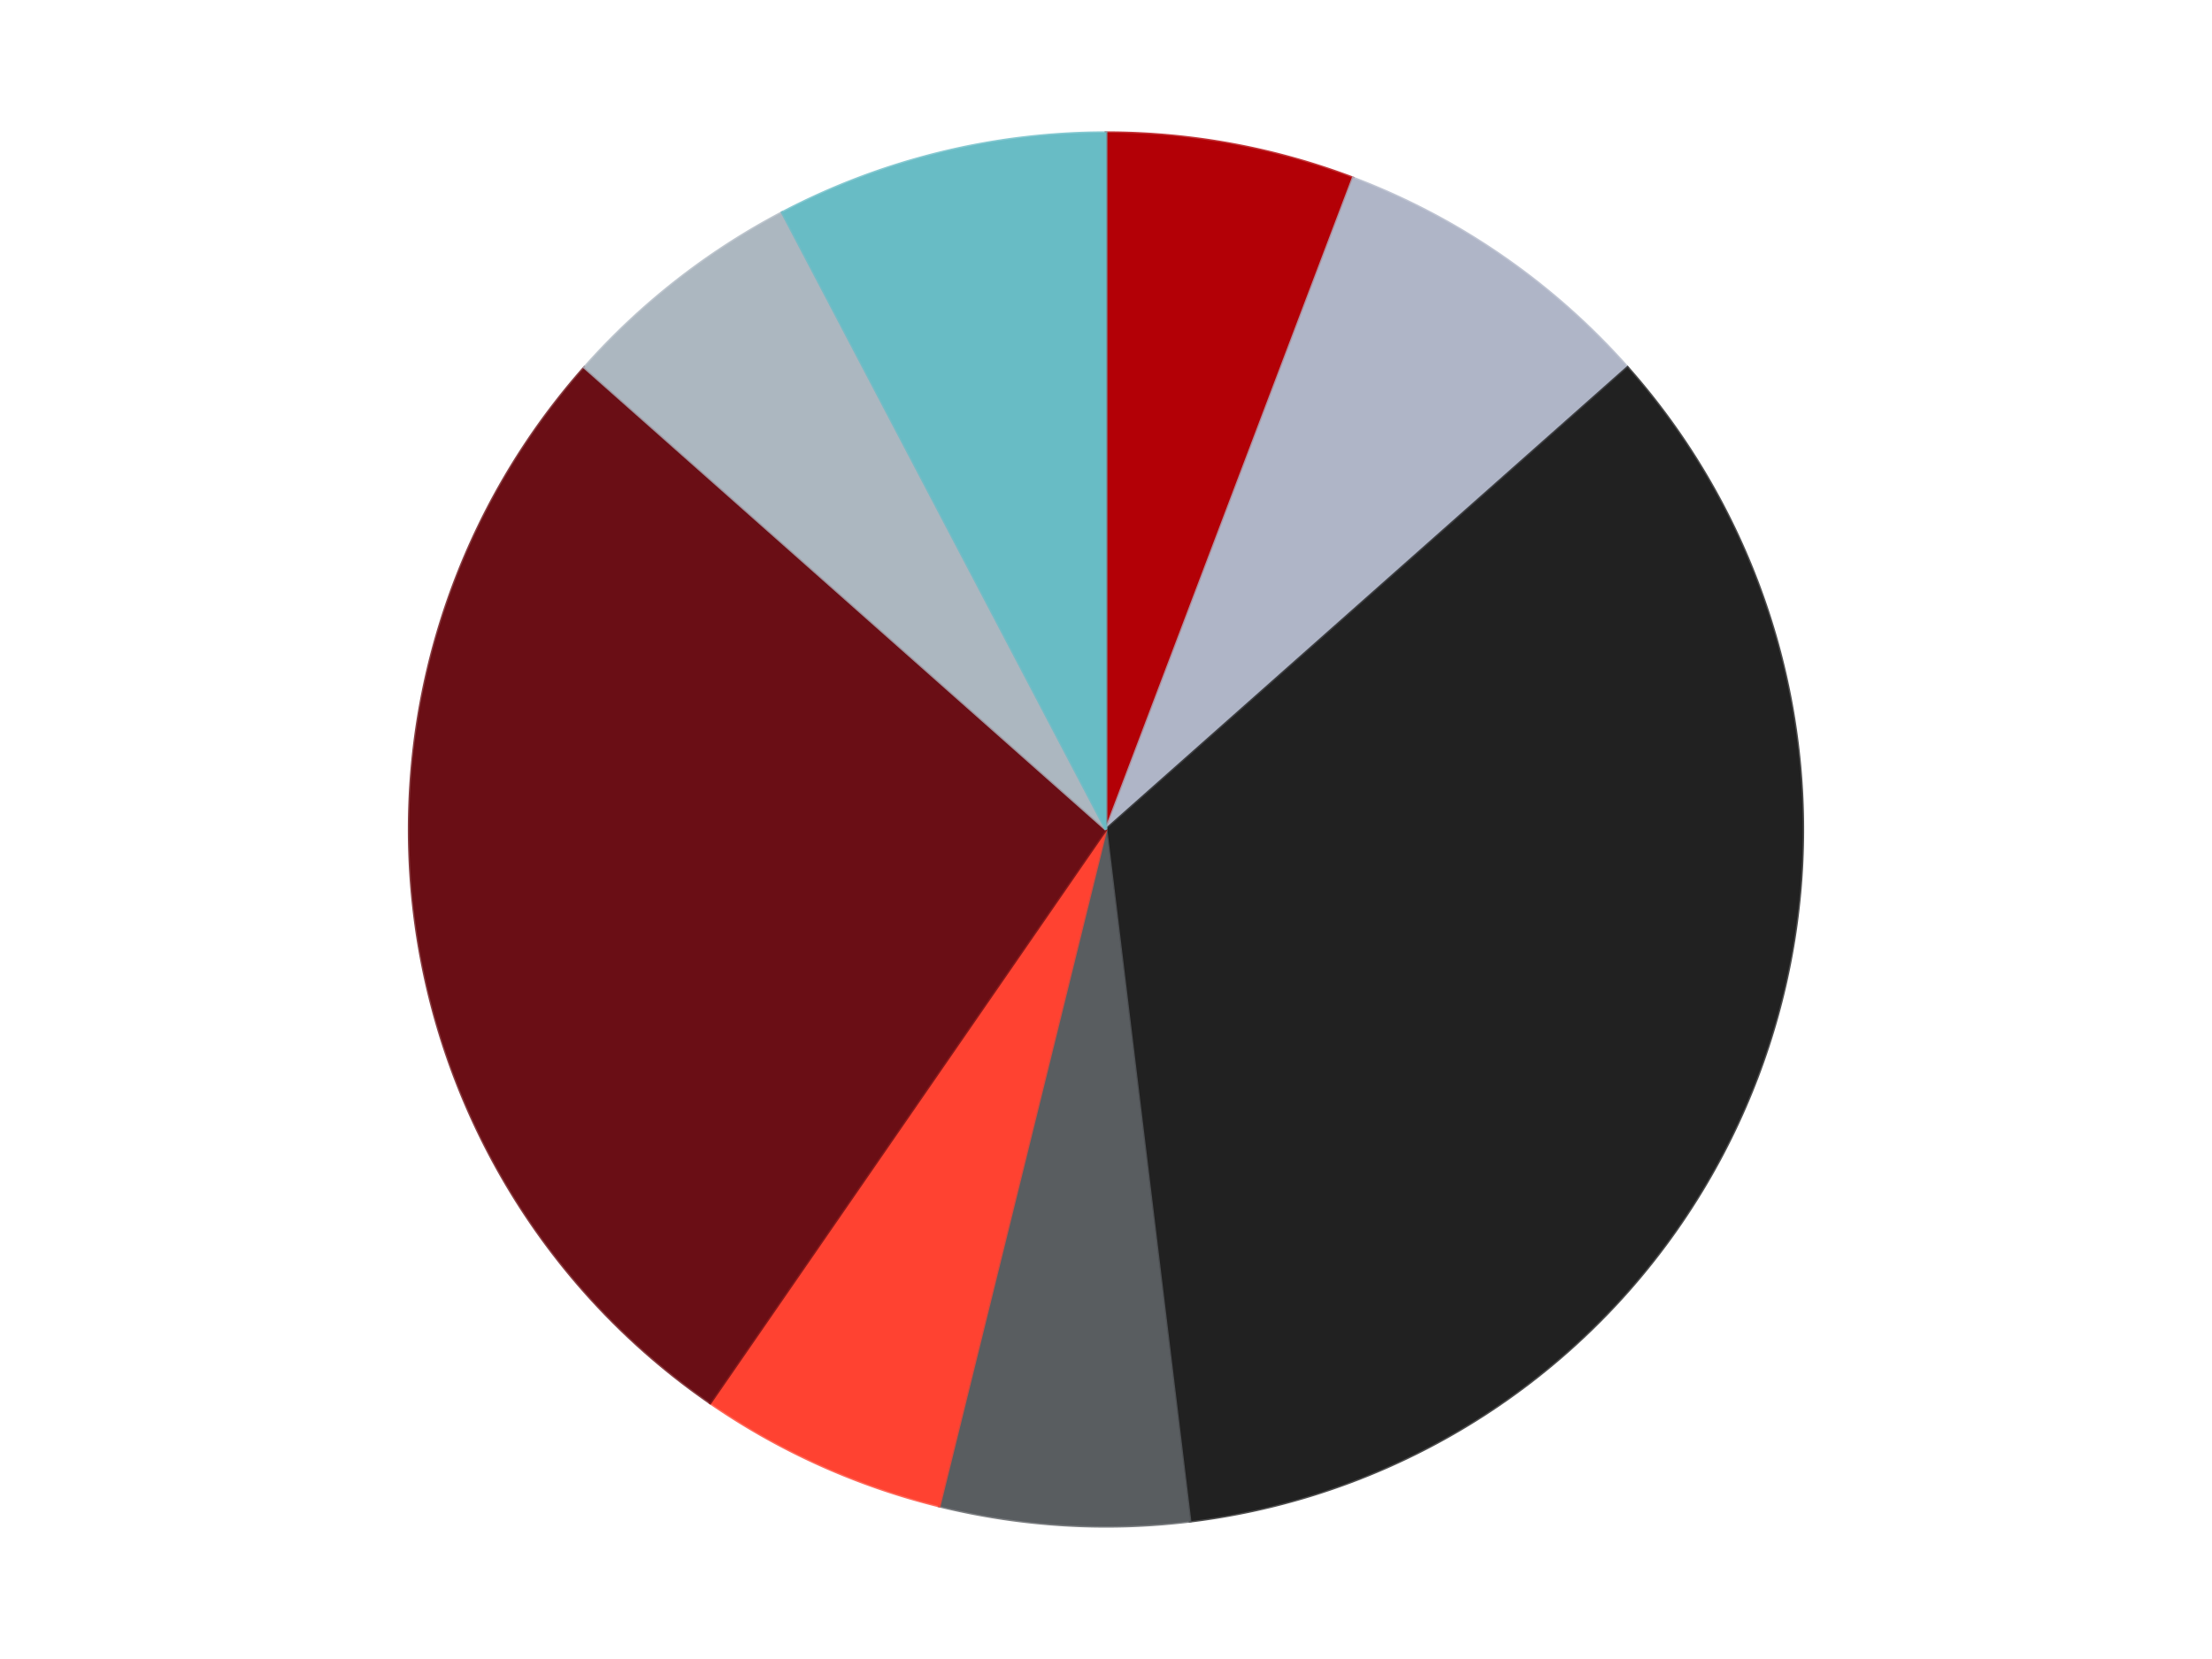
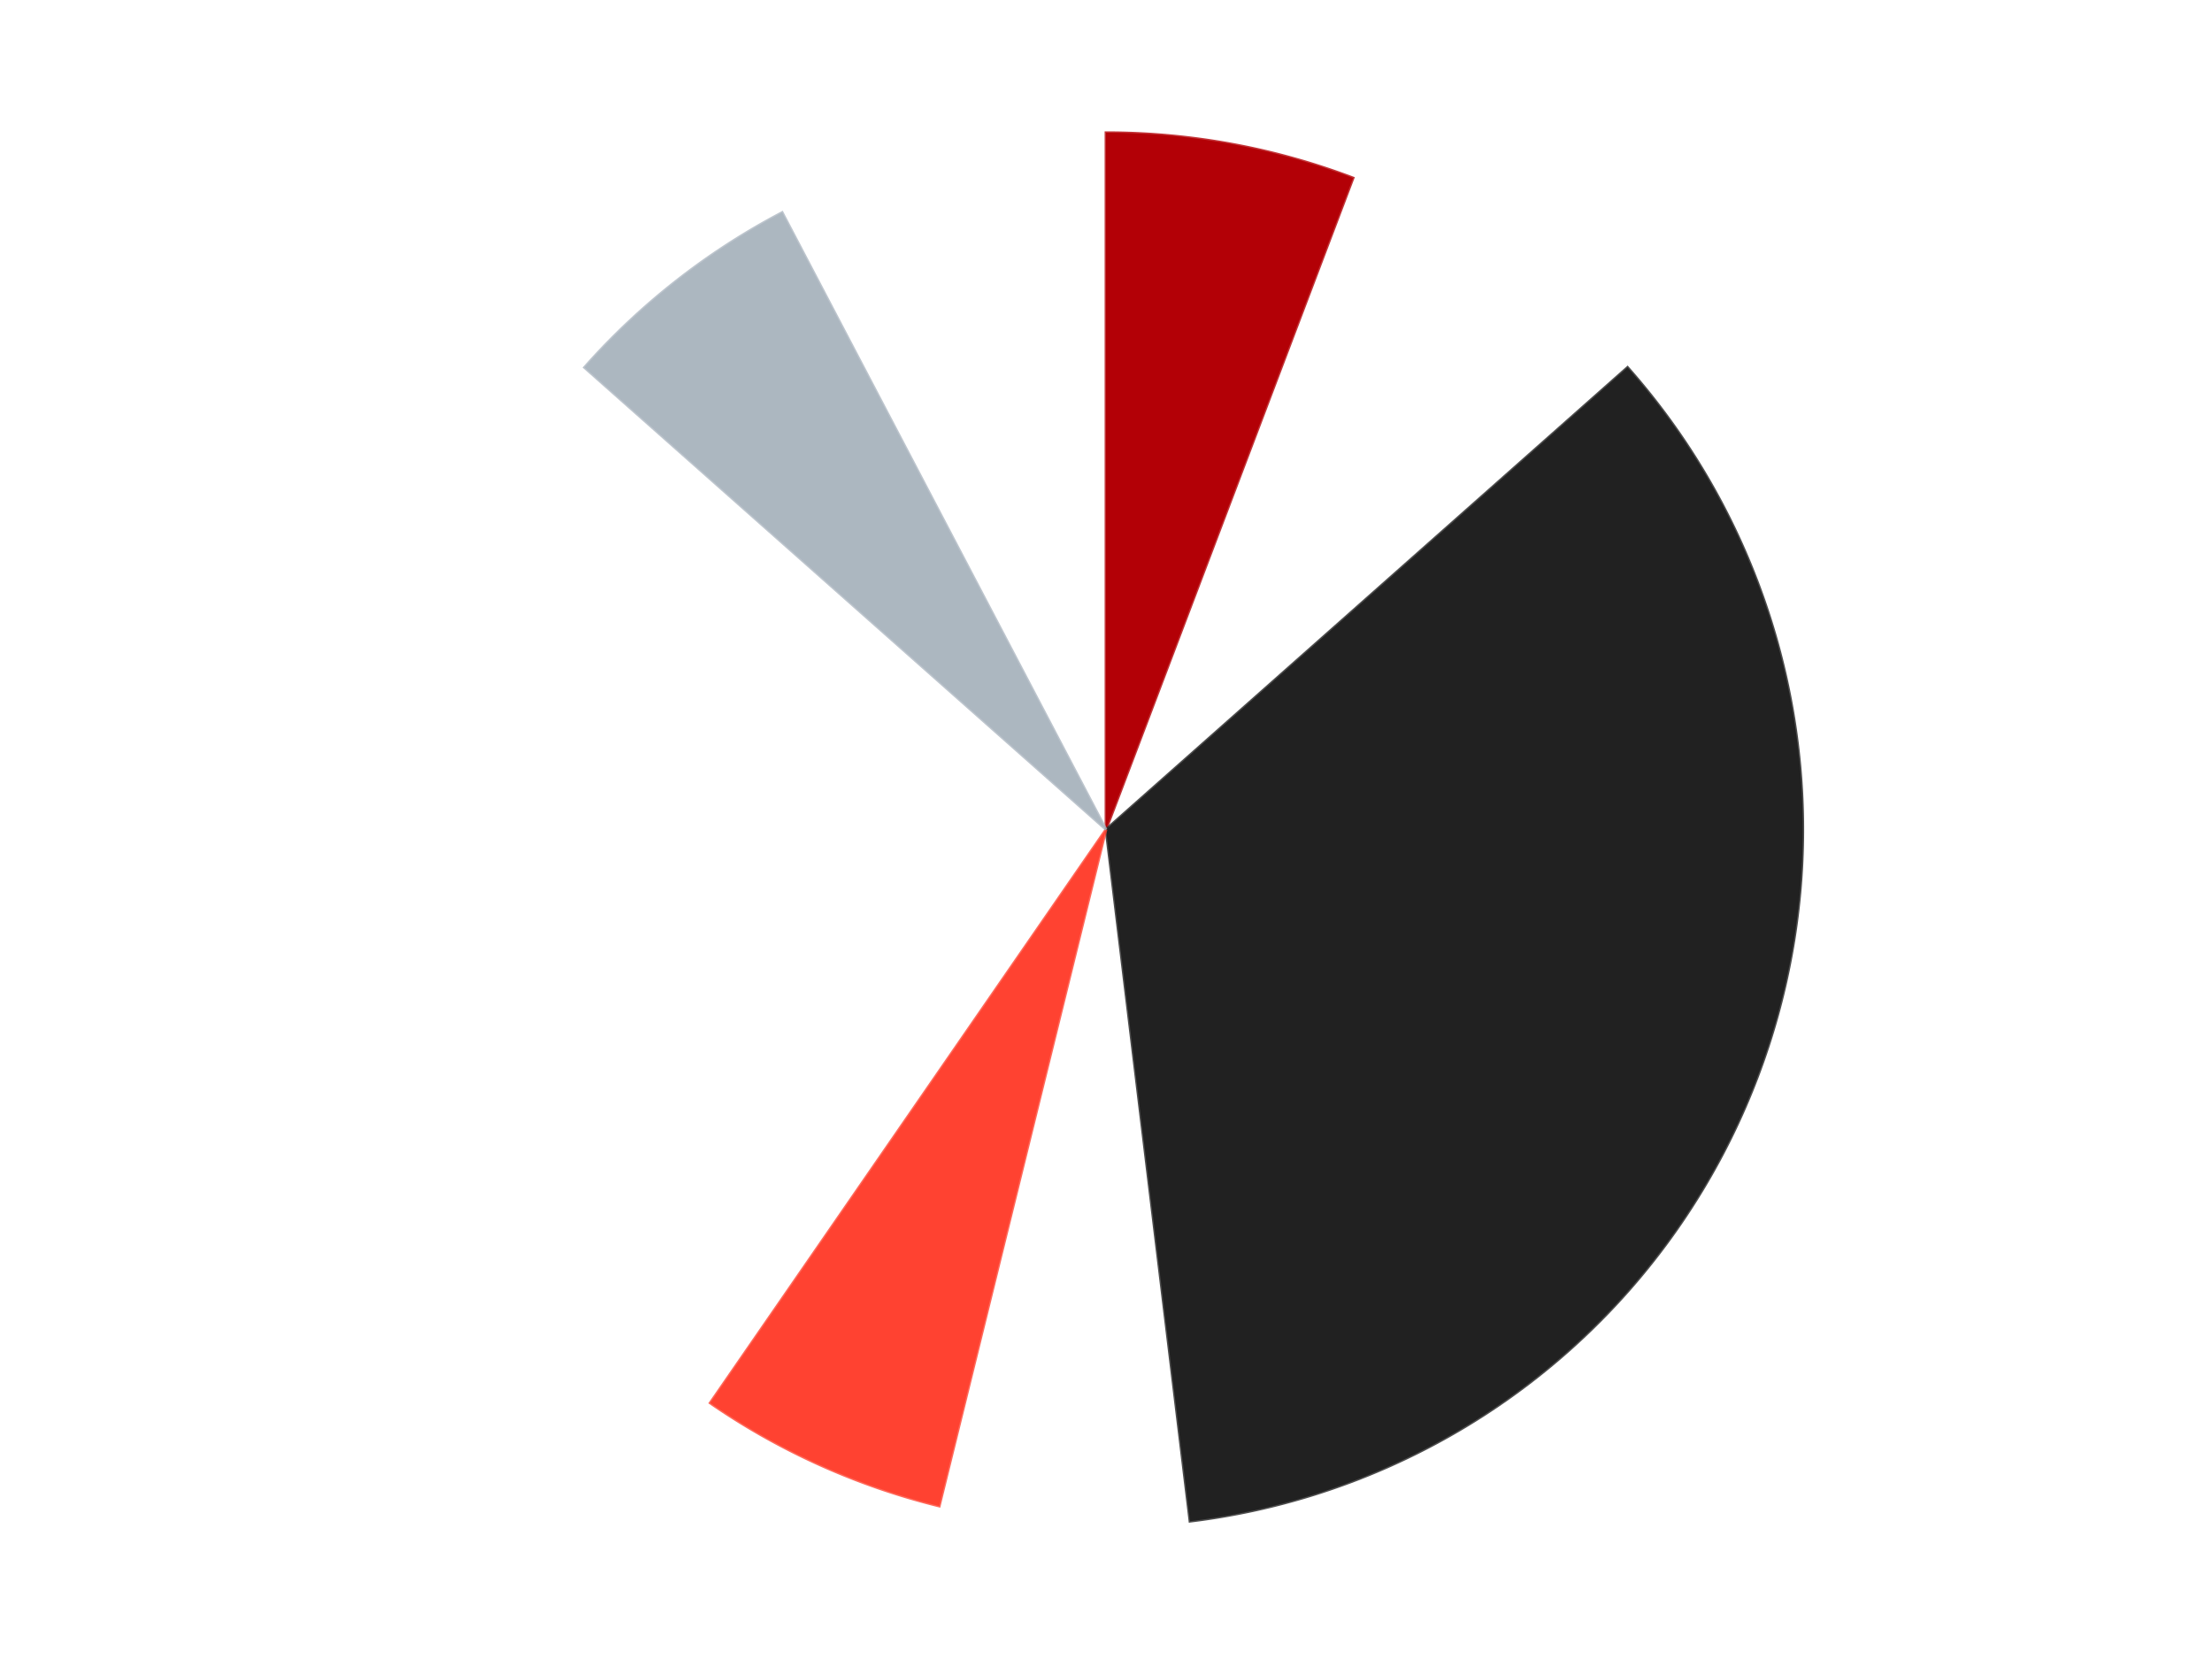
<svg xmlns="http://www.w3.org/2000/svg" xmlns:xlink="http://www.w3.org/1999/xlink" id="chart-c0b10220-0701-4f1f-98c5-649df11a73d9" class="pygal-chart" viewBox="0 0 800 600">
  <defs>
    <style type="text/css">#chart-c0b10220-0701-4f1f-98c5-649df11a73d9{-webkit-user-select:none;-webkit-font-smoothing:antialiased;font-family:Consolas,"Liberation Mono",Menlo,Courier,monospace}#chart-c0b10220-0701-4f1f-98c5-649df11a73d9 .title{font-family:Consolas,"Liberation Mono",Menlo,Courier,monospace;font-size:16px}#chart-c0b10220-0701-4f1f-98c5-649df11a73d9 .legends .legend text{font-family:Consolas,"Liberation Mono",Menlo,Courier,monospace;font-size:14px}#chart-c0b10220-0701-4f1f-98c5-649df11a73d9 .axis text{font-family:Consolas,"Liberation Mono",Menlo,Courier,monospace;font-size:10px}#chart-c0b10220-0701-4f1f-98c5-649df11a73d9 .axis text.major{font-family:Consolas,"Liberation Mono",Menlo,Courier,monospace;font-size:10px}#chart-c0b10220-0701-4f1f-98c5-649df11a73d9 .text-overlay text.value{font-family:Consolas,"Liberation Mono",Menlo,Courier,monospace;font-size:16px}#chart-c0b10220-0701-4f1f-98c5-649df11a73d9 .text-overlay text.label{font-family:Consolas,"Liberation Mono",Menlo,Courier,monospace;font-size:10px}#chart-c0b10220-0701-4f1f-98c5-649df11a73d9 .tooltip{font-family:Consolas,"Liberation Mono",Menlo,Courier,monospace;font-size:14px}#chart-c0b10220-0701-4f1f-98c5-649df11a73d9 text.no_data{font-family:Consolas,"Liberation Mono",Menlo,Courier,monospace;font-size:64px}
#chart-c0b10220-0701-4f1f-98c5-649df11a73d9{background-color:transparent}#chart-c0b10220-0701-4f1f-98c5-649df11a73d9 path,#chart-c0b10220-0701-4f1f-98c5-649df11a73d9 line,#chart-c0b10220-0701-4f1f-98c5-649df11a73d9 rect,#chart-c0b10220-0701-4f1f-98c5-649df11a73d9 circle{-webkit-transition:150ms;-moz-transition:150ms;transition:150ms}#chart-c0b10220-0701-4f1f-98c5-649df11a73d9 .graph &gt; .background{fill:transparent}#chart-c0b10220-0701-4f1f-98c5-649df11a73d9 .plot &gt; .background{fill:transparent}#chart-c0b10220-0701-4f1f-98c5-649df11a73d9 .graph{fill:rgba(0,0,0,.87)}#chart-c0b10220-0701-4f1f-98c5-649df11a73d9 text.no_data{fill:rgba(0,0,0,1)}#chart-c0b10220-0701-4f1f-98c5-649df11a73d9 .title{fill:rgba(0,0,0,1)}#chart-c0b10220-0701-4f1f-98c5-649df11a73d9 .legends .legend text{fill:rgba(0,0,0,.87)}#chart-c0b10220-0701-4f1f-98c5-649df11a73d9 .legends .legend:hover text{fill:rgba(0,0,0,1)}#chart-c0b10220-0701-4f1f-98c5-649df11a73d9 .axis .line{stroke:rgba(0,0,0,1)}#chart-c0b10220-0701-4f1f-98c5-649df11a73d9 .axis .guide.line{stroke:rgba(0,0,0,.54)}#chart-c0b10220-0701-4f1f-98c5-649df11a73d9 .axis .major.line{stroke:rgba(0,0,0,.87)}#chart-c0b10220-0701-4f1f-98c5-649df11a73d9 .axis text.major{fill:rgba(0,0,0,1)}#chart-c0b10220-0701-4f1f-98c5-649df11a73d9 .axis.y .guides:hover .guide.line,#chart-c0b10220-0701-4f1f-98c5-649df11a73d9 .line-graph .axis.x .guides:hover .guide.line,#chart-c0b10220-0701-4f1f-98c5-649df11a73d9 .stackedline-graph .axis.x .guides:hover .guide.line,#chart-c0b10220-0701-4f1f-98c5-649df11a73d9 .xy-graph .axis.x .guides:hover .guide.line{stroke:rgba(0,0,0,1)}#chart-c0b10220-0701-4f1f-98c5-649df11a73d9 .axis .guides:hover text{fill:rgba(0,0,0,1)}#chart-c0b10220-0701-4f1f-98c5-649df11a73d9 .reactive{fill-opacity:1.0;stroke-opacity:.8;stroke-width:1}#chart-c0b10220-0701-4f1f-98c5-649df11a73d9 .ci{stroke:rgba(0,0,0,.87)}#chart-c0b10220-0701-4f1f-98c5-649df11a73d9 .reactive.active,#chart-c0b10220-0701-4f1f-98c5-649df11a73d9 .active .reactive{fill-opacity:0.6;stroke-opacity:.9;stroke-width:4}#chart-c0b10220-0701-4f1f-98c5-649df11a73d9 .ci .reactive.active{stroke-width:1.5}#chart-c0b10220-0701-4f1f-98c5-649df11a73d9 .series text{fill:rgba(0,0,0,1)}#chart-c0b10220-0701-4f1f-98c5-649df11a73d9 .tooltip rect{fill:transparent;stroke:rgba(0,0,0,1);-webkit-transition:opacity 150ms;-moz-transition:opacity 150ms;transition:opacity 150ms}#chart-c0b10220-0701-4f1f-98c5-649df11a73d9 .tooltip .label{fill:rgba(0,0,0,.87)}#chart-c0b10220-0701-4f1f-98c5-649df11a73d9 .tooltip .label{fill:rgba(0,0,0,.87)}#chart-c0b10220-0701-4f1f-98c5-649df11a73d9 .tooltip .legend{font-size:.8em;fill:rgba(0,0,0,.54)}#chart-c0b10220-0701-4f1f-98c5-649df11a73d9 .tooltip .x_label{font-size:.6em;fill:rgba(0,0,0,1)}#chart-c0b10220-0701-4f1f-98c5-649df11a73d9 .tooltip .xlink{font-size:.5em;text-decoration:underline}#chart-c0b10220-0701-4f1f-98c5-649df11a73d9 .tooltip .value{font-size:1.5em}#chart-c0b10220-0701-4f1f-98c5-649df11a73d9 .bound{font-size:.5em}#chart-c0b10220-0701-4f1f-98c5-649df11a73d9 .max-value{font-size:.75em;fill:rgba(0,0,0,.54)}#chart-c0b10220-0701-4f1f-98c5-649df11a73d9 .map-element{fill:transparent;stroke:rgba(0,0,0,.54) !important}#chart-c0b10220-0701-4f1f-98c5-649df11a73d9 .map-element .reactive{fill-opacity:inherit;stroke-opacity:inherit}#chart-c0b10220-0701-4f1f-98c5-649df11a73d9 .color-0,#chart-c0b10220-0701-4f1f-98c5-649df11a73d9 .color-0 a:visited{stroke:#F44336;fill:#F44336}#chart-c0b10220-0701-4f1f-98c5-649df11a73d9 .color-1,#chart-c0b10220-0701-4f1f-98c5-649df11a73d9 .color-1 a:visited{stroke:#3F51B5;fill:#3F51B5}#chart-c0b10220-0701-4f1f-98c5-649df11a73d9 .color-2,#chart-c0b10220-0701-4f1f-98c5-649df11a73d9 .color-2 a:visited{stroke:#009688;fill:#009688}#chart-c0b10220-0701-4f1f-98c5-649df11a73d9 .color-3,#chart-c0b10220-0701-4f1f-98c5-649df11a73d9 .color-3 a:visited{stroke:#FFC107;fill:#FFC107}#chart-c0b10220-0701-4f1f-98c5-649df11a73d9 .color-4,#chart-c0b10220-0701-4f1f-98c5-649df11a73d9 .color-4 a:visited{stroke:#FF5722;fill:#FF5722}#chart-c0b10220-0701-4f1f-98c5-649df11a73d9 .color-5,#chart-c0b10220-0701-4f1f-98c5-649df11a73d9 .color-5 a:visited{stroke:#9C27B0;fill:#9C27B0}#chart-c0b10220-0701-4f1f-98c5-649df11a73d9 .color-6,#chart-c0b10220-0701-4f1f-98c5-649df11a73d9 .color-6 a:visited{stroke:#03A9F4;fill:#03A9F4}#chart-c0b10220-0701-4f1f-98c5-649df11a73d9 .color-7,#chart-c0b10220-0701-4f1f-98c5-649df11a73d9 .color-7 a:visited{stroke:#8BC34A;fill:#8BC34A}#chart-c0b10220-0701-4f1f-98c5-649df11a73d9 .text-overlay .color-0 text{fill:black}#chart-c0b10220-0701-4f1f-98c5-649df11a73d9 .text-overlay .color-1 text{fill:black}#chart-c0b10220-0701-4f1f-98c5-649df11a73d9 .text-overlay .color-2 text{fill:black}#chart-c0b10220-0701-4f1f-98c5-649df11a73d9 .text-overlay .color-3 text{fill:black}#chart-c0b10220-0701-4f1f-98c5-649df11a73d9 .text-overlay .color-4 text{fill:black}#chart-c0b10220-0701-4f1f-98c5-649df11a73d9 .text-overlay .color-5 text{fill:black}#chart-c0b10220-0701-4f1f-98c5-649df11a73d9 .text-overlay .color-6 text{fill:black}#chart-c0b10220-0701-4f1f-98c5-649df11a73d9 .text-overlay .color-7 text{fill:black}
#chart-c0b10220-0701-4f1f-98c5-649df11a73d9 text.no_data{text-anchor:middle}#chart-c0b10220-0701-4f1f-98c5-649df11a73d9 .guide.line{fill:none}#chart-c0b10220-0701-4f1f-98c5-649df11a73d9 .centered{text-anchor:middle}#chart-c0b10220-0701-4f1f-98c5-649df11a73d9 .title{text-anchor:middle}#chart-c0b10220-0701-4f1f-98c5-649df11a73d9 .legends .legend text{fill-opacity:1}#chart-c0b10220-0701-4f1f-98c5-649df11a73d9 .axis.x text{text-anchor:middle}#chart-c0b10220-0701-4f1f-98c5-649df11a73d9 .axis.x:not(.web) text[transform]{text-anchor:start}#chart-c0b10220-0701-4f1f-98c5-649df11a73d9 .axis.x:not(.web) text[transform].backwards{text-anchor:end}#chart-c0b10220-0701-4f1f-98c5-649df11a73d9 .axis.y text{text-anchor:end}#chart-c0b10220-0701-4f1f-98c5-649df11a73d9 .axis.y text[transform].backwards{text-anchor:start}#chart-c0b10220-0701-4f1f-98c5-649df11a73d9 .axis.y2 text{text-anchor:start}#chart-c0b10220-0701-4f1f-98c5-649df11a73d9 .axis.y2 text[transform].backwards{text-anchor:end}#chart-c0b10220-0701-4f1f-98c5-649df11a73d9 .axis .guide.line{stroke-dasharray:4,4;stroke:black}#chart-c0b10220-0701-4f1f-98c5-649df11a73d9 .axis .major.guide.line{stroke-dasharray:6,6;stroke:black}#chart-c0b10220-0701-4f1f-98c5-649df11a73d9 .horizontal .axis.y .guide.line,#chart-c0b10220-0701-4f1f-98c5-649df11a73d9 .horizontal .axis.y2 .guide.line,#chart-c0b10220-0701-4f1f-98c5-649df11a73d9 .vertical .axis.x .guide.line{opacity:0}#chart-c0b10220-0701-4f1f-98c5-649df11a73d9 .horizontal .axis.always_show .guide.line,#chart-c0b10220-0701-4f1f-98c5-649df11a73d9 .vertical .axis.always_show .guide.line{opacity:1 !important}#chart-c0b10220-0701-4f1f-98c5-649df11a73d9 .axis.y .guides:hover .guide.line,#chart-c0b10220-0701-4f1f-98c5-649df11a73d9 .axis.y2 .guides:hover .guide.line,#chart-c0b10220-0701-4f1f-98c5-649df11a73d9 .axis.x .guides:hover .guide.line{opacity:1}#chart-c0b10220-0701-4f1f-98c5-649df11a73d9 .axis .guides:hover text{opacity:1}#chart-c0b10220-0701-4f1f-98c5-649df11a73d9 .nofill{fill:none}#chart-c0b10220-0701-4f1f-98c5-649df11a73d9 .subtle-fill{fill-opacity:.2}#chart-c0b10220-0701-4f1f-98c5-649df11a73d9 .dot{stroke-width:1px;fill-opacity:1;stroke-opacity:1}#chart-c0b10220-0701-4f1f-98c5-649df11a73d9 .dot.active{stroke-width:5px}#chart-c0b10220-0701-4f1f-98c5-649df11a73d9 .dot.negative{fill:transparent}#chart-c0b10220-0701-4f1f-98c5-649df11a73d9 text,#chart-c0b10220-0701-4f1f-98c5-649df11a73d9 tspan{stroke:none !important}#chart-c0b10220-0701-4f1f-98c5-649df11a73d9 .series text.active{opacity:1}#chart-c0b10220-0701-4f1f-98c5-649df11a73d9 .tooltip rect{fill-opacity:.95;stroke-width:.5}#chart-c0b10220-0701-4f1f-98c5-649df11a73d9 .tooltip text{fill-opacity:1}#chart-c0b10220-0701-4f1f-98c5-649df11a73d9 .showable{visibility:hidden}#chart-c0b10220-0701-4f1f-98c5-649df11a73d9 .showable.shown{visibility:visible}#chart-c0b10220-0701-4f1f-98c5-649df11a73d9 .gauge-background{fill:rgba(229,229,229,1);stroke:none}#chart-c0b10220-0701-4f1f-98c5-649df11a73d9 .bg-lines{stroke:transparent;stroke-width:2px}</style>
    <script type="text/javascript">window.pygal = window.pygal || {};window.pygal.config = window.pygal.config || {};window.pygal.config['c0b10220-0701-4f1f-98c5-649df11a73d9'] = {"allow_interruptions": false, "box_mode": "extremes", "classes": ["pygal-chart"], "css": ["file://style.css", "file://graph.css"], "defs": [], "disable_xml_declaration": false, "dots_size": 2.5, "dynamic_print_values": false, "explicit_size": false, "fill": false, "force_uri_protocol": "https", "formatter": null, "half_pie": false, "height": 600, "include_x_axis": false, "inner_radius": 0, "interpolate": null, "interpolation_parameters": {}, "interpolation_precision": 250, "inverse_y_axis": false, "js": ["//kozea.github.io/pygal.js/2.0.x/pygal-tooltips.min.js"], "legend_at_bottom": false, "legend_at_bottom_columns": null, "legend_box_size": 12, "logarithmic": false, "margin": 20, "margin_bottom": null, "margin_left": null, "margin_right": null, "margin_top": null, "max_scale": 16, "min_scale": 4, "missing_value_fill_truncation": "x", "no_data_text": "No data", "no_prefix": false, "order_min": null, "pretty_print": false, "print_labels": false, "print_values": false, "print_values_position": "center", "print_zeroes": true, "range": null, "rounded_bars": null, "secondary_range": null, "show_dots": true, "show_legend": false, "show_minor_x_labels": true, "show_minor_y_labels": true, "show_only_major_dots": false, "show_x_guides": false, "show_x_labels": true, "show_y_guides": true, "show_y_labels": true, "spacing": 10, "stack_from_top": false, "strict": false, "stroke": true, "stroke_style": null, "style": {"background": "transparent", "ci_colors": [], "colors": ["#F44336", "#3F51B5", "#009688", "#FFC107", "#FF5722", "#9C27B0", "#03A9F4", "#8BC34A", "#FF9800", "#E91E63", "#2196F3", "#4CAF50", "#FFEB3B", "#673AB7", "#00BCD4", "#CDDC39", "#9E9E9E", "#607D8B"], "dot_opacity": "1", "font_family": "Consolas, \"Liberation Mono\", Menlo, Courier, monospace", "foreground": "rgba(0, 0, 0, .87)", "foreground_strong": "rgba(0, 0, 0, 1)", "foreground_subtle": "rgba(0, 0, 0, .54)", "guide_stroke_color": "black", "guide_stroke_dasharray": "4,4", "label_font_family": "Consolas, \"Liberation Mono\", Menlo, Courier, monospace", "label_font_size": 10, "legend_font_family": "Consolas, \"Liberation Mono\", Menlo, Courier, monospace", "legend_font_size": 14, "major_guide_stroke_color": "black", "major_guide_stroke_dasharray": "6,6", "major_label_font_family": "Consolas, \"Liberation Mono\", Menlo, Courier, monospace", "major_label_font_size": 10, "no_data_font_family": "Consolas, \"Liberation Mono\", Menlo, Courier, monospace", "no_data_font_size": 64, "opacity": "1.0", "opacity_hover": "0.6", "plot_background": "transparent", "stroke_opacity": ".8", "stroke_opacity_hover": ".9", "stroke_width": "1", "stroke_width_hover": "4", "title_font_family": "Consolas, \"Liberation Mono\", Menlo, Courier, monospace", "title_font_size": 16, "tooltip_font_family": "Consolas, \"Liberation Mono\", Menlo, Courier, monospace", "tooltip_font_size": 14, "transition": "150ms", "value_background": "rgba(229, 229, 229, 1)", "value_colors": [], "value_font_family": "Consolas, \"Liberation Mono\", Menlo, Courier, monospace", "value_font_size": 16, "value_label_font_family": "Consolas, \"Liberation Mono\", Menlo, Courier, monospace", "value_label_font_size": 10}, "title": null, "tooltip_border_radius": 0, "tooltip_fancy_mode": true, "truncate_label": null, "truncate_legend": null, "width": 800, "x_label_rotation": 0, "x_labels": null, "x_labels_major": null, "x_labels_major_count": null, "x_labels_major_every": null, "x_title": null, "xrange": null, "y_label_rotation": 0, "y_labels": null, "y_labels_major": null, "y_labels_major_count": null, "y_labels_major_every": null, "y_title": null, "zero": 0, "legends": ["Red", "Light Bluish Gray", "Black", "Dark Bluish Gray", "Trans-Neon Orange", "Dark Red", "Pearl Light Gray", "Trans-Light Blue"]}</script>
    <script type="text/javascript" xlink:href="https://kozea.github.io/pygal.js/2.0.x/pygal-tooltips.min.js" />
  </defs>
  <title>Pygal</title>
  <g class="graph pie-graph vertical">
    <rect x="0" y="0" width="800" height="600" class="background" />
    <g transform="translate(20, 20)" class="plot">
-       <rect x="0" y="0" width="760" height="560" class="background" />
      <g class="series serie-0 color-0">
        <g class="slices">
          <g class="slice" style="fill: #B30006; stroke: #B30006">
-             <path d="M380 28 A252 252 0 0 1 469.36 44.376 L380 280 A0 0 0 0 0 380 280 z" class="slice reactive tooltip-trigger" />
+             <path d="M380 28 A252 252 0 0 1 469.36 44.376 A0 0 0 0 0 380 280 z" class="slice reactive tooltip-trigger" />
            <desc class="value">3</desc>
            <desc class="x centered">402.7121347645521</desc>
            <desc class="y centered">156.0638917246599</desc>
          </g>
        </g>
      </g>
      <g class="series serie-1 color-1">
        <g class="slices">
          <g class="slice" style="fill: #AFB5C7; stroke: #AFB5C7">
-             <path d="M469.36 44.376 A252 252 0 0 1 568.625 112.893 L380 280 A0 0 0 0 0 380 280 z" class="slice reactive tooltip-trigger" />
            <desc class="value">4</desc>
            <desc class="x centered">451.5761580881256</desc>
            <desc class="y centered">176.30403289739928</desc>
          </g>
        </g>
      </g>
      <g class="series serie-2 color-2">
        <g class="slices">
          <g class="slice" style="fill: #212121; stroke: #212121">
            <path d="M568.625 112.893 A252 252 0 0 1 410.375 530.163 L380 280 A0 0 0 0 0 380 280 z" class="slice reactive tooltip-trigger" />
            <desc class="value">18</desc>
            <desc class="x centered">497.81204657836224</desc>
            <desc class="y centered">324.68021576735947</desc>
          </g>
        </g>
      </g>
      <g class="series serie-3 color-3">
        <g class="slices">
          <g class="slice" style="fill: #595D60; stroke: #595D60">
-             <path d="M410.375 530.163 A252 252 0 0 1 319.692 524.677 L380 280 A0 0 0 0 0 380 280 z" class="slice reactive tooltip-trigger" />
            <desc class="value">3</desc>
            <desc class="x centered">372.39230932479194</desc>
            <desc class="y centered">405.770119832138</desc>
          </g>
        </g>
      </g>
      <g class="series serie-4 color-4">
        <g class="slices">
          <g class="slice" style="fill: #FF4231; stroke: #FF4231">
            <path d="M319.692 524.677 A252 252 0 0 1 236.848 487.392 L380 280 A0 0 0 0 0 380 280 z" class="slice reactive tooltip-trigger" />
            <desc class="value">3</desc>
            <desc class="x centered">328.2879865129526</desc>
            <desc class="y centered">394.8993805950033</desc>
          </g>
        </g>
      </g>
      <g class="series serie-5 color-5">
        <g class="slices">
          <g class="slice" style="fill: #6A0E15; stroke: #6A0E15">
-             <path d="M236.848 487.392 A252 252 0 0 1 191.375 112.893 L380 280 A0 0 0 0 0 380 280 z" class="slice reactive tooltip-trigger" />
            <desc class="value">14</desc>
            <desc class="x centered">254.9186818636452</desc>
            <desc class="y centered">295.18762171217065</desc>
          </g>
        </g>
      </g>
      <g class="series serie-6 color-6">
        <g class="slices">
          <g class="slice" style="fill: #ACB7C0; stroke: #ACB7C0">
            <path d="M191.375 112.893 A252 252 0 0 1 262.89 56.865 L380 280 A0 0 0 0 0 380 280 z" class="slice reactive tooltip-trigger" />
            <desc class="value">3</desc>
            <desc class="x centered">302.29342204880356</desc>
            <desc class="y centered">180.81488144325965</desc>
          </g>
        </g>
      </g>
      <g class="series serie-7 color-7">
        <g class="slices">
          <g class="slice" style="fill: #68BCC5; stroke: #68BCC5">
-             <path d="M262.89 56.865 A252 252 0 0 1 380 28 L380 280 A0 0 0 0 0 380 280 z" class="slice reactive tooltip-trigger" />
            <desc class="value">4</desc>
            <desc class="x centered">349.8462262997677</desc>
            <desc class="y centered">157.66133100431745</desc>
          </g>
        </g>
      </g>
    </g>
    <g class="titles" />
    <g transform="translate(20, 20)" class="plot overlay">
      <g class="series serie-0 color-0" />
      <g class="series serie-1 color-1" />
      <g class="series serie-2 color-2" />
      <g class="series serie-3 color-3" />
      <g class="series serie-4 color-4" />
      <g class="series serie-5 color-5" />
      <g class="series serie-6 color-6" />
      <g class="series serie-7 color-7" />
    </g>
    <g transform="translate(20, 20)" class="plot text-overlay">
      <g class="series serie-0 color-0" />
      <g class="series serie-1 color-1" />
      <g class="series serie-2 color-2" />
      <g class="series serie-3 color-3" />
      <g class="series serie-4 color-4" />
      <g class="series serie-5 color-5" />
      <g class="series serie-6 color-6" />
      <g class="series serie-7 color-7" />
    </g>
    <g transform="translate(20, 20)" class="plot tooltip-overlay">
      <g transform="translate(0 0)" style="opacity: 0" class="tooltip">
        <rect rx="0" ry="0" width="0" height="0" class="tooltip-box" />
        <g class="text" />
      </g>
    </g>
  </g>
</svg>